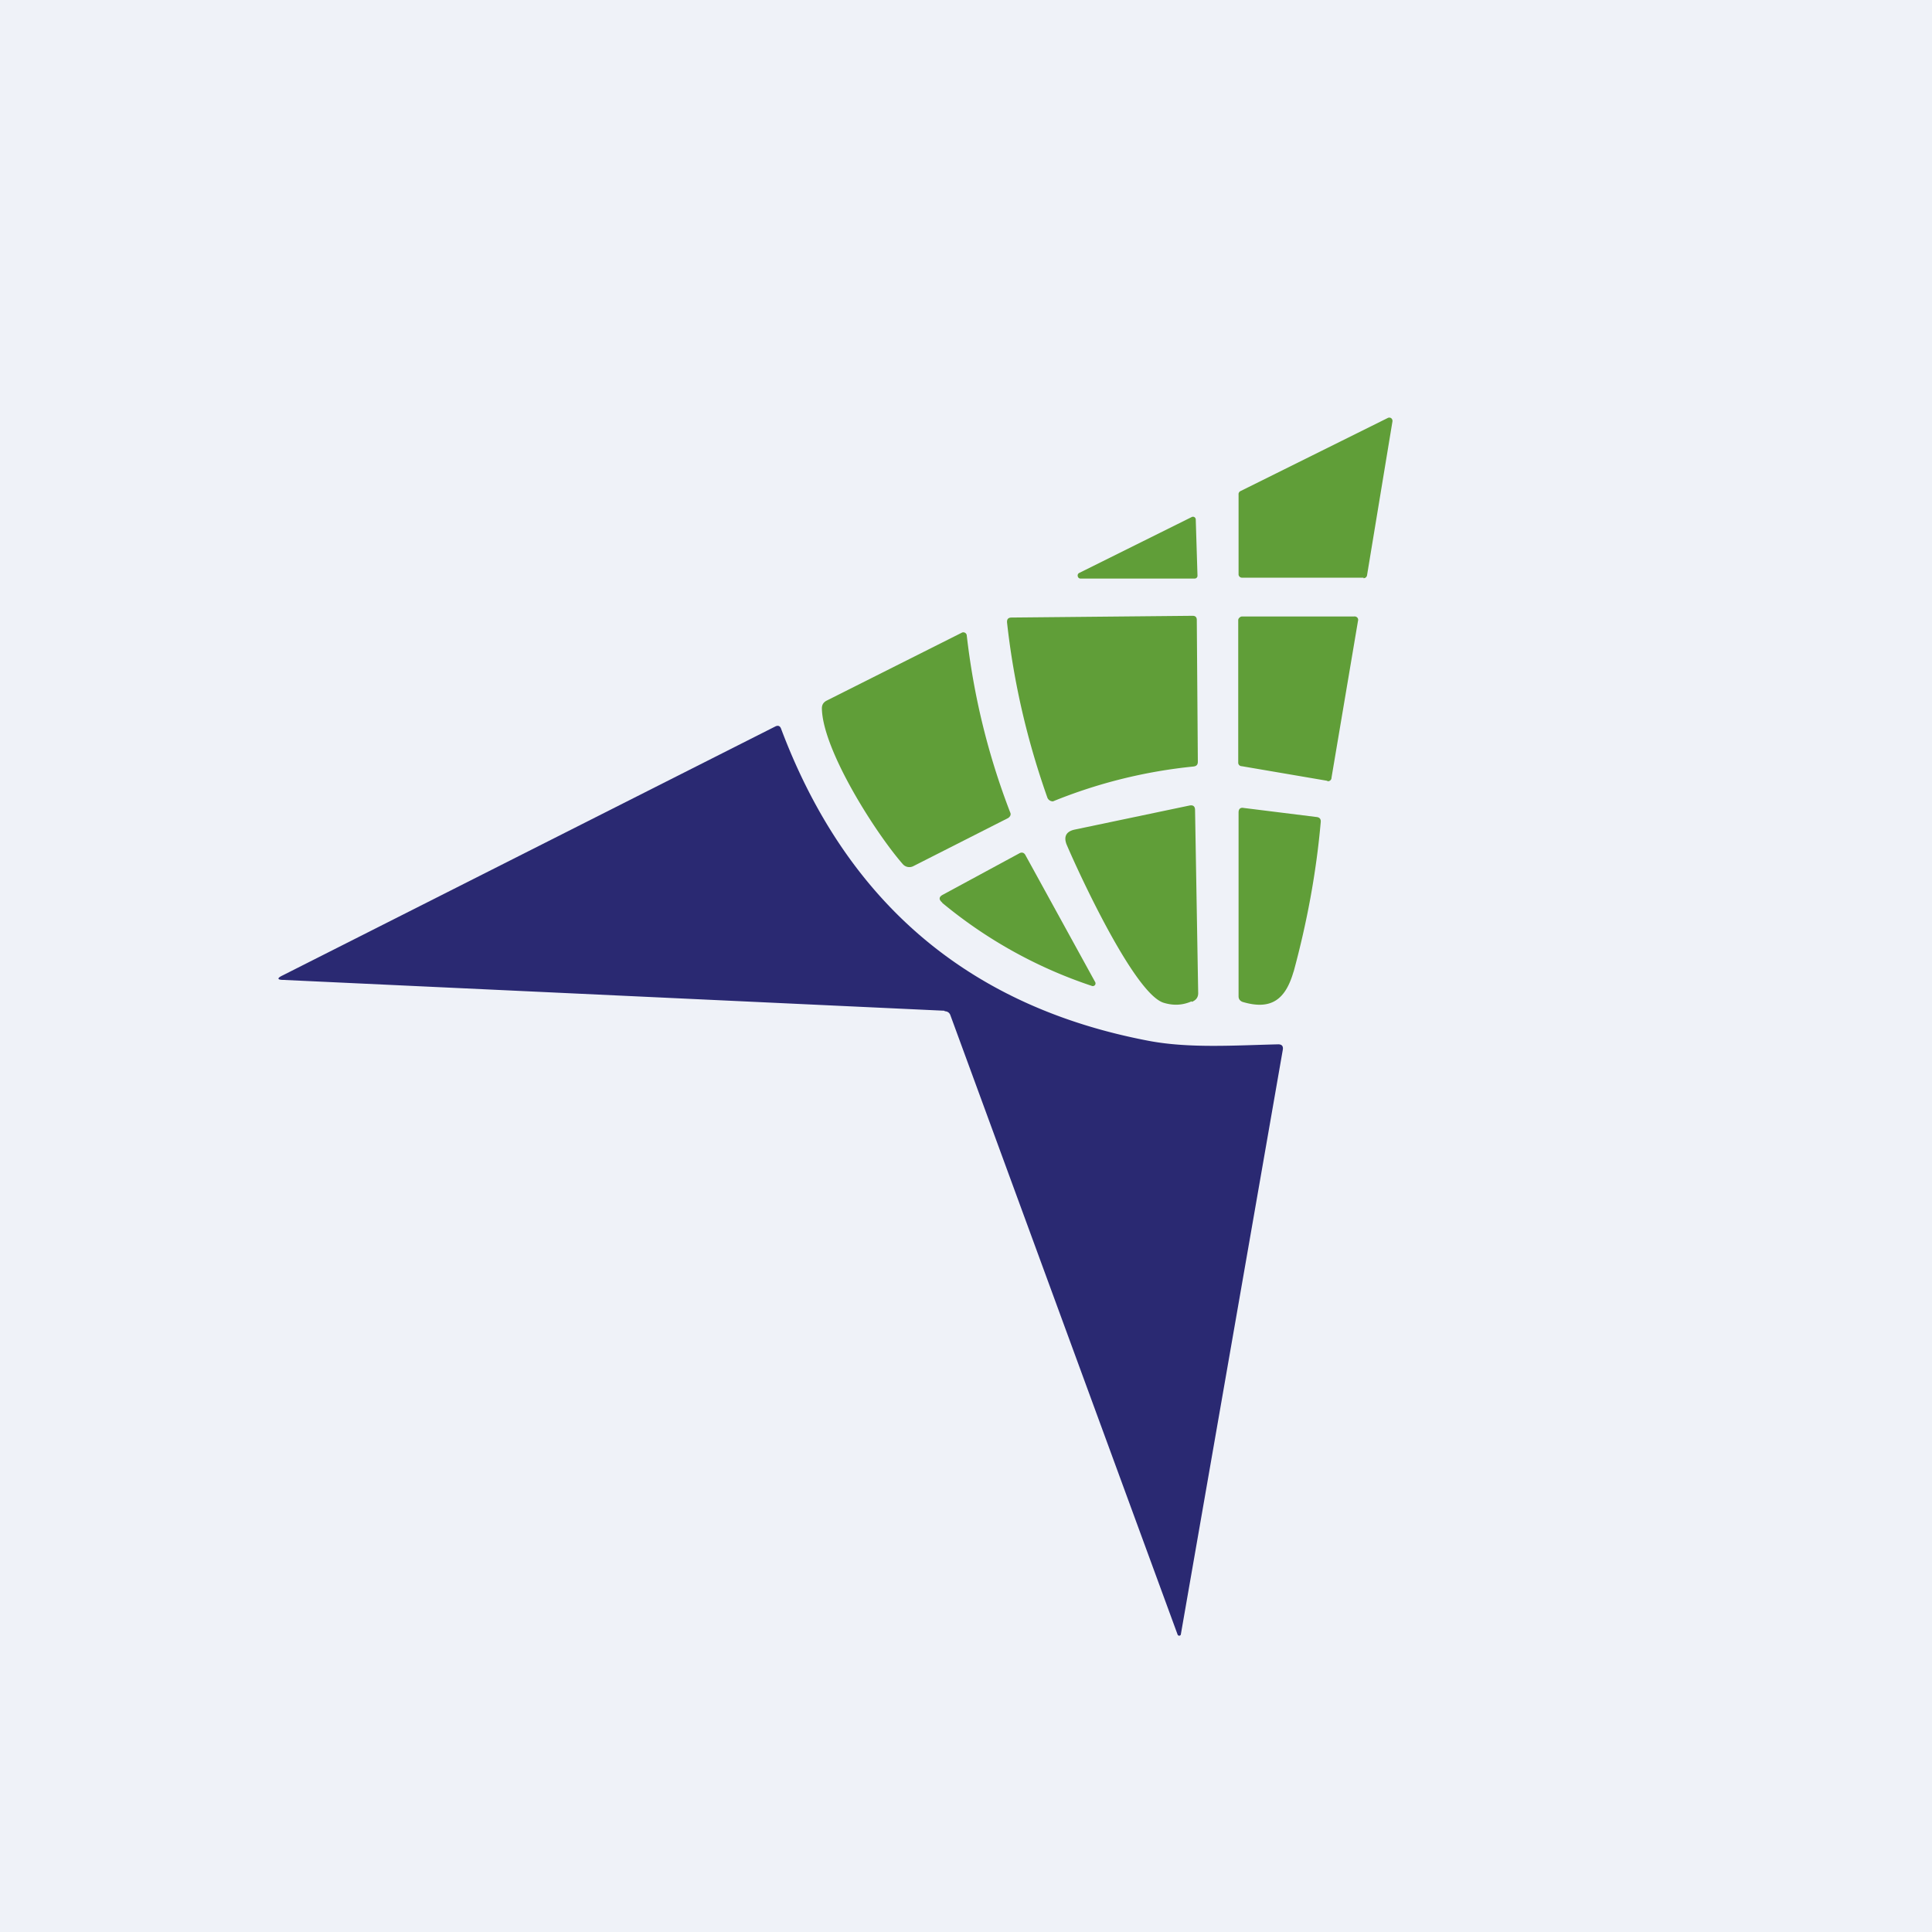
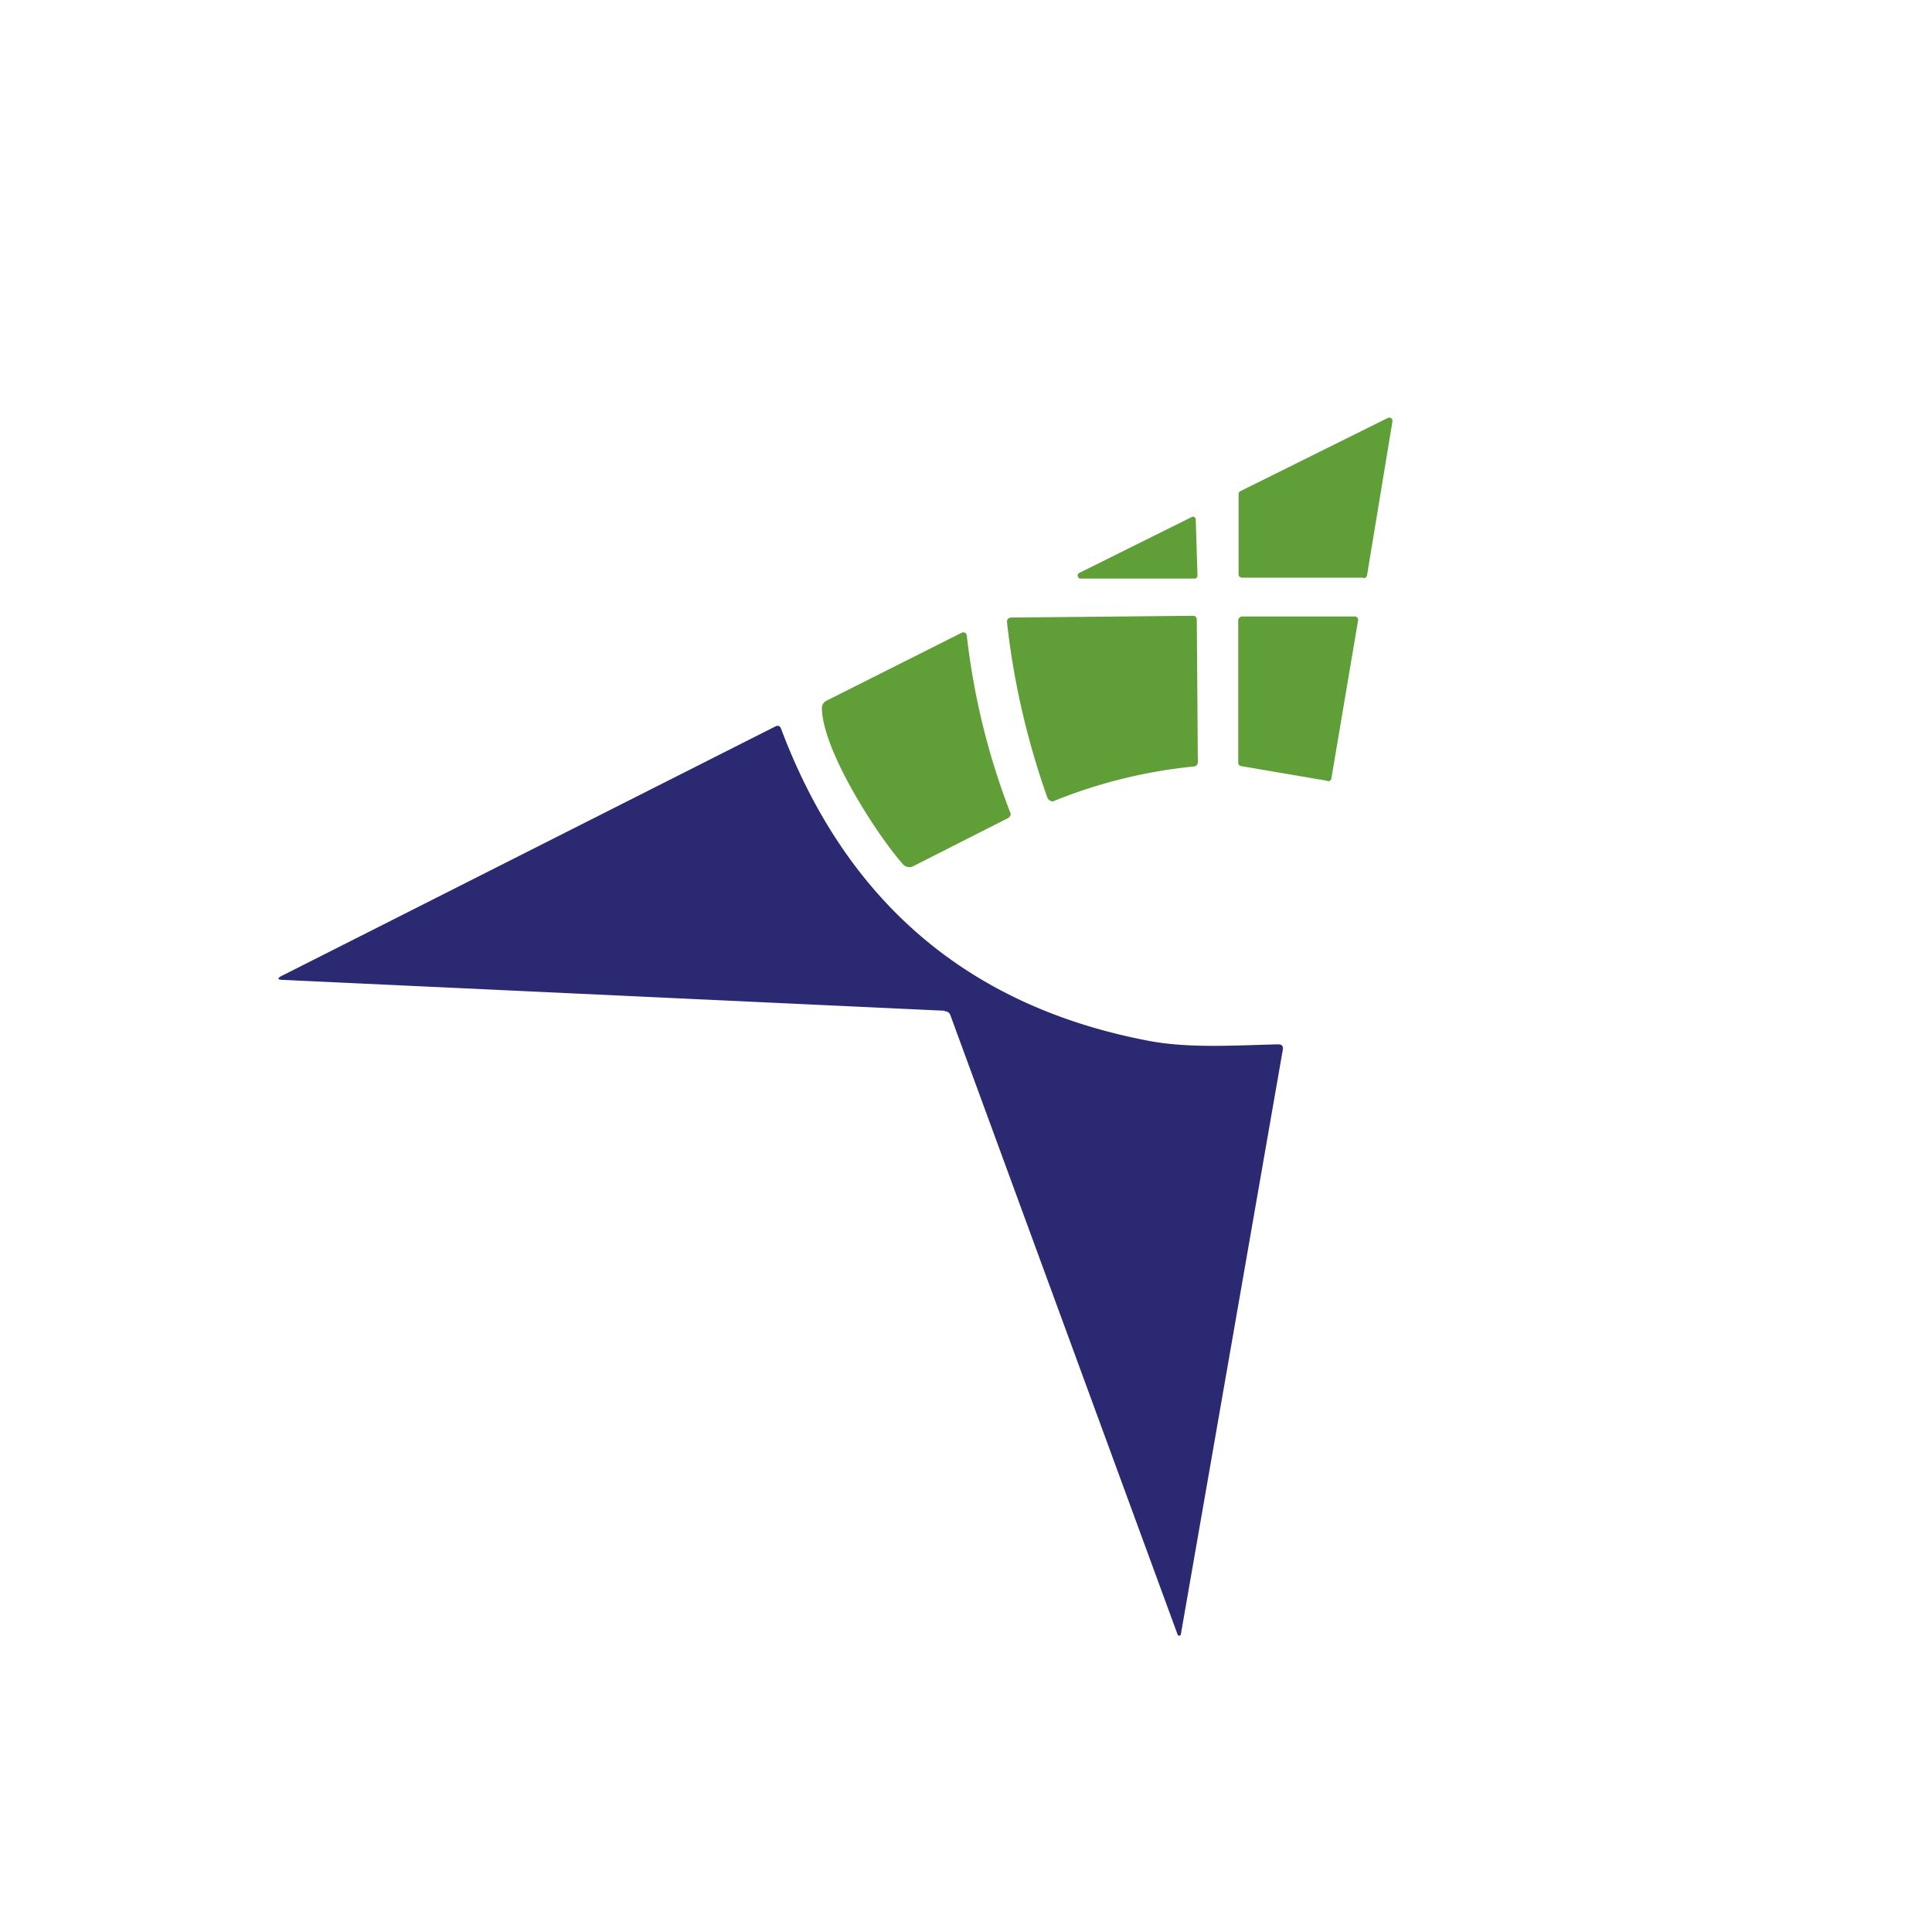
<svg xmlns="http://www.w3.org/2000/svg" viewBox="0 0 55.5 55.5">
-   <path d="M 0,0 H 55.5 V 55.5 H 0 Z" fill="rgb(239, 242, 248)" />
  <path d="M 39.17,16.595 H 35.68 A 0.1,0.1 0 0,1 35.58,16.51 V 14.21 A 0.1,0.1 0 0,1 35.63,14.11 L 39.86,12.01 A 0.1,0.1 0 0,1 39.96,12.01 A 0.1,0.1 0 0,1 40,12.11 L 39.27,16.53 A 0.1,0.1 0 0,1 39.17,16.61 Z M 34.32,16.62 H 31.03 A 0.08,0.08 0 0,1 30.96,16.55 A 0.08,0.08 0 0,1 31,16.46 L 34.24,14.85 A 0.08,0.08 0 0,1 34.35,14.92 L 34.4,16.54 A 0.08,0.08 0 0,1 34.32,16.62 Z M 34.38,17.81 L 34.41,21.88 C 34.41,21.97 34.37,22.01 34.28,22.02 A 14.53,14.53 0 0,0 30.25,23.02 A 0.17,0.17 0 0,1 30.09,22.92 C 29.51,21.28 29.12,19.61 28.93,17.89 C 28.92,17.79 28.96,17.74 29.06,17.74 L 34.26,17.69 C 34.34,17.69 34.38,17.73 34.38,17.81 Z M 38.13,22.43 L 35.67,22.01 A 0.1,0.1 0 0,1 35.57,21.91 V 17.81 A 0.1,0.1 0 0,1 35.61,17.74 A 0.1,0.1 0 0,1 35.69,17.71 H 38.89 A 0.11,0.11 0 0,1 38.99,17.74 A 0.1,0.1 0 0,1 39.01,17.84 L 38.25,22.34 A 0.1,0.1 0 0,1 38.13,22.44 Z M 25.94,24.83 C 25.15,23.93 23.63,21.54 23.61,20.35 C 23.61,20.25 23.65,20.18 23.74,20.13 L 27.64,18.17 A 0.1,0.1 0 0,1 27.77,18.24 C 27.97,19.99 28.38,21.68 29.02,23.34 C 29.05,23.4 29.02,23.46 28.96,23.5 L 26.24,24.88 A 0.25,0.25 0 0,1 25.94,24.83 Z" fill="rgb(96, 158, 56)" />
  <path d="M 27.13,29.035 L 8.15,28.15 C 7.96,28.15 7.95,28.1 8.12,28.02 L 22.27,20.87 C 22.35,20.83 22.41,20.85 22.44,20.94 C 24.32,25.93 27.84,28.92 33,29.9 C 34.16,30.12 35.47,30.03 36.72,30 C 36.82,30 36.87,30.05 36.85,30.16 L 33.92,46.96 A 0.05,0.05 0 0,1 33.83,46.96 L 27.3,29.16 A 0.17,0.17 0 0,0 27.24,29.08 A 0.18,0.18 0 0,0 27.14,29.05 Z" fill="rgb(42, 41, 114)" />
-   <path d="M 34.23,28.765 C 33.97,28.88 33.71,28.89 33.44,28.81 C 32.6,28.58 30.98,25.06 30.64,24.26 C 30.55,24.03 30.63,23.88 30.88,23.83 L 34.17,23.14 C 34.27,23.12 34.33,23.16 34.33,23.27 L 34.42,28.53 C 34.42,28.65 34.36,28.73 34.24,28.78 Z M 37.16,27.91 C 36.93,28.71 36.52,29.03 35.69,28.78 C 35.62,28.75 35.58,28.7 35.58,28.62 V 23.34 C 35.58,23.24 35.63,23.19 35.73,23.21 L 37.82,23.47 C 37.91,23.48 37.95,23.53 37.94,23.62 C 37.81,25.09 37.54,26.52 37.16,27.92 Z M 27.07,25.93 C 26.96,25.84 26.97,25.76 27.09,25.7 L 29.27,24.52 C 29.35,24.47 29.42,24.49 29.46,24.57 L 31.46,28.21 A 0.08,0.08 0 0,1 31.46,28.29 A 0.08,0.08 0 0,1 31.36,28.32 A 13.31,13.31 0 0,1 27.06,25.93 Z" fill="rgb(96, 158, 56)" />
</svg>